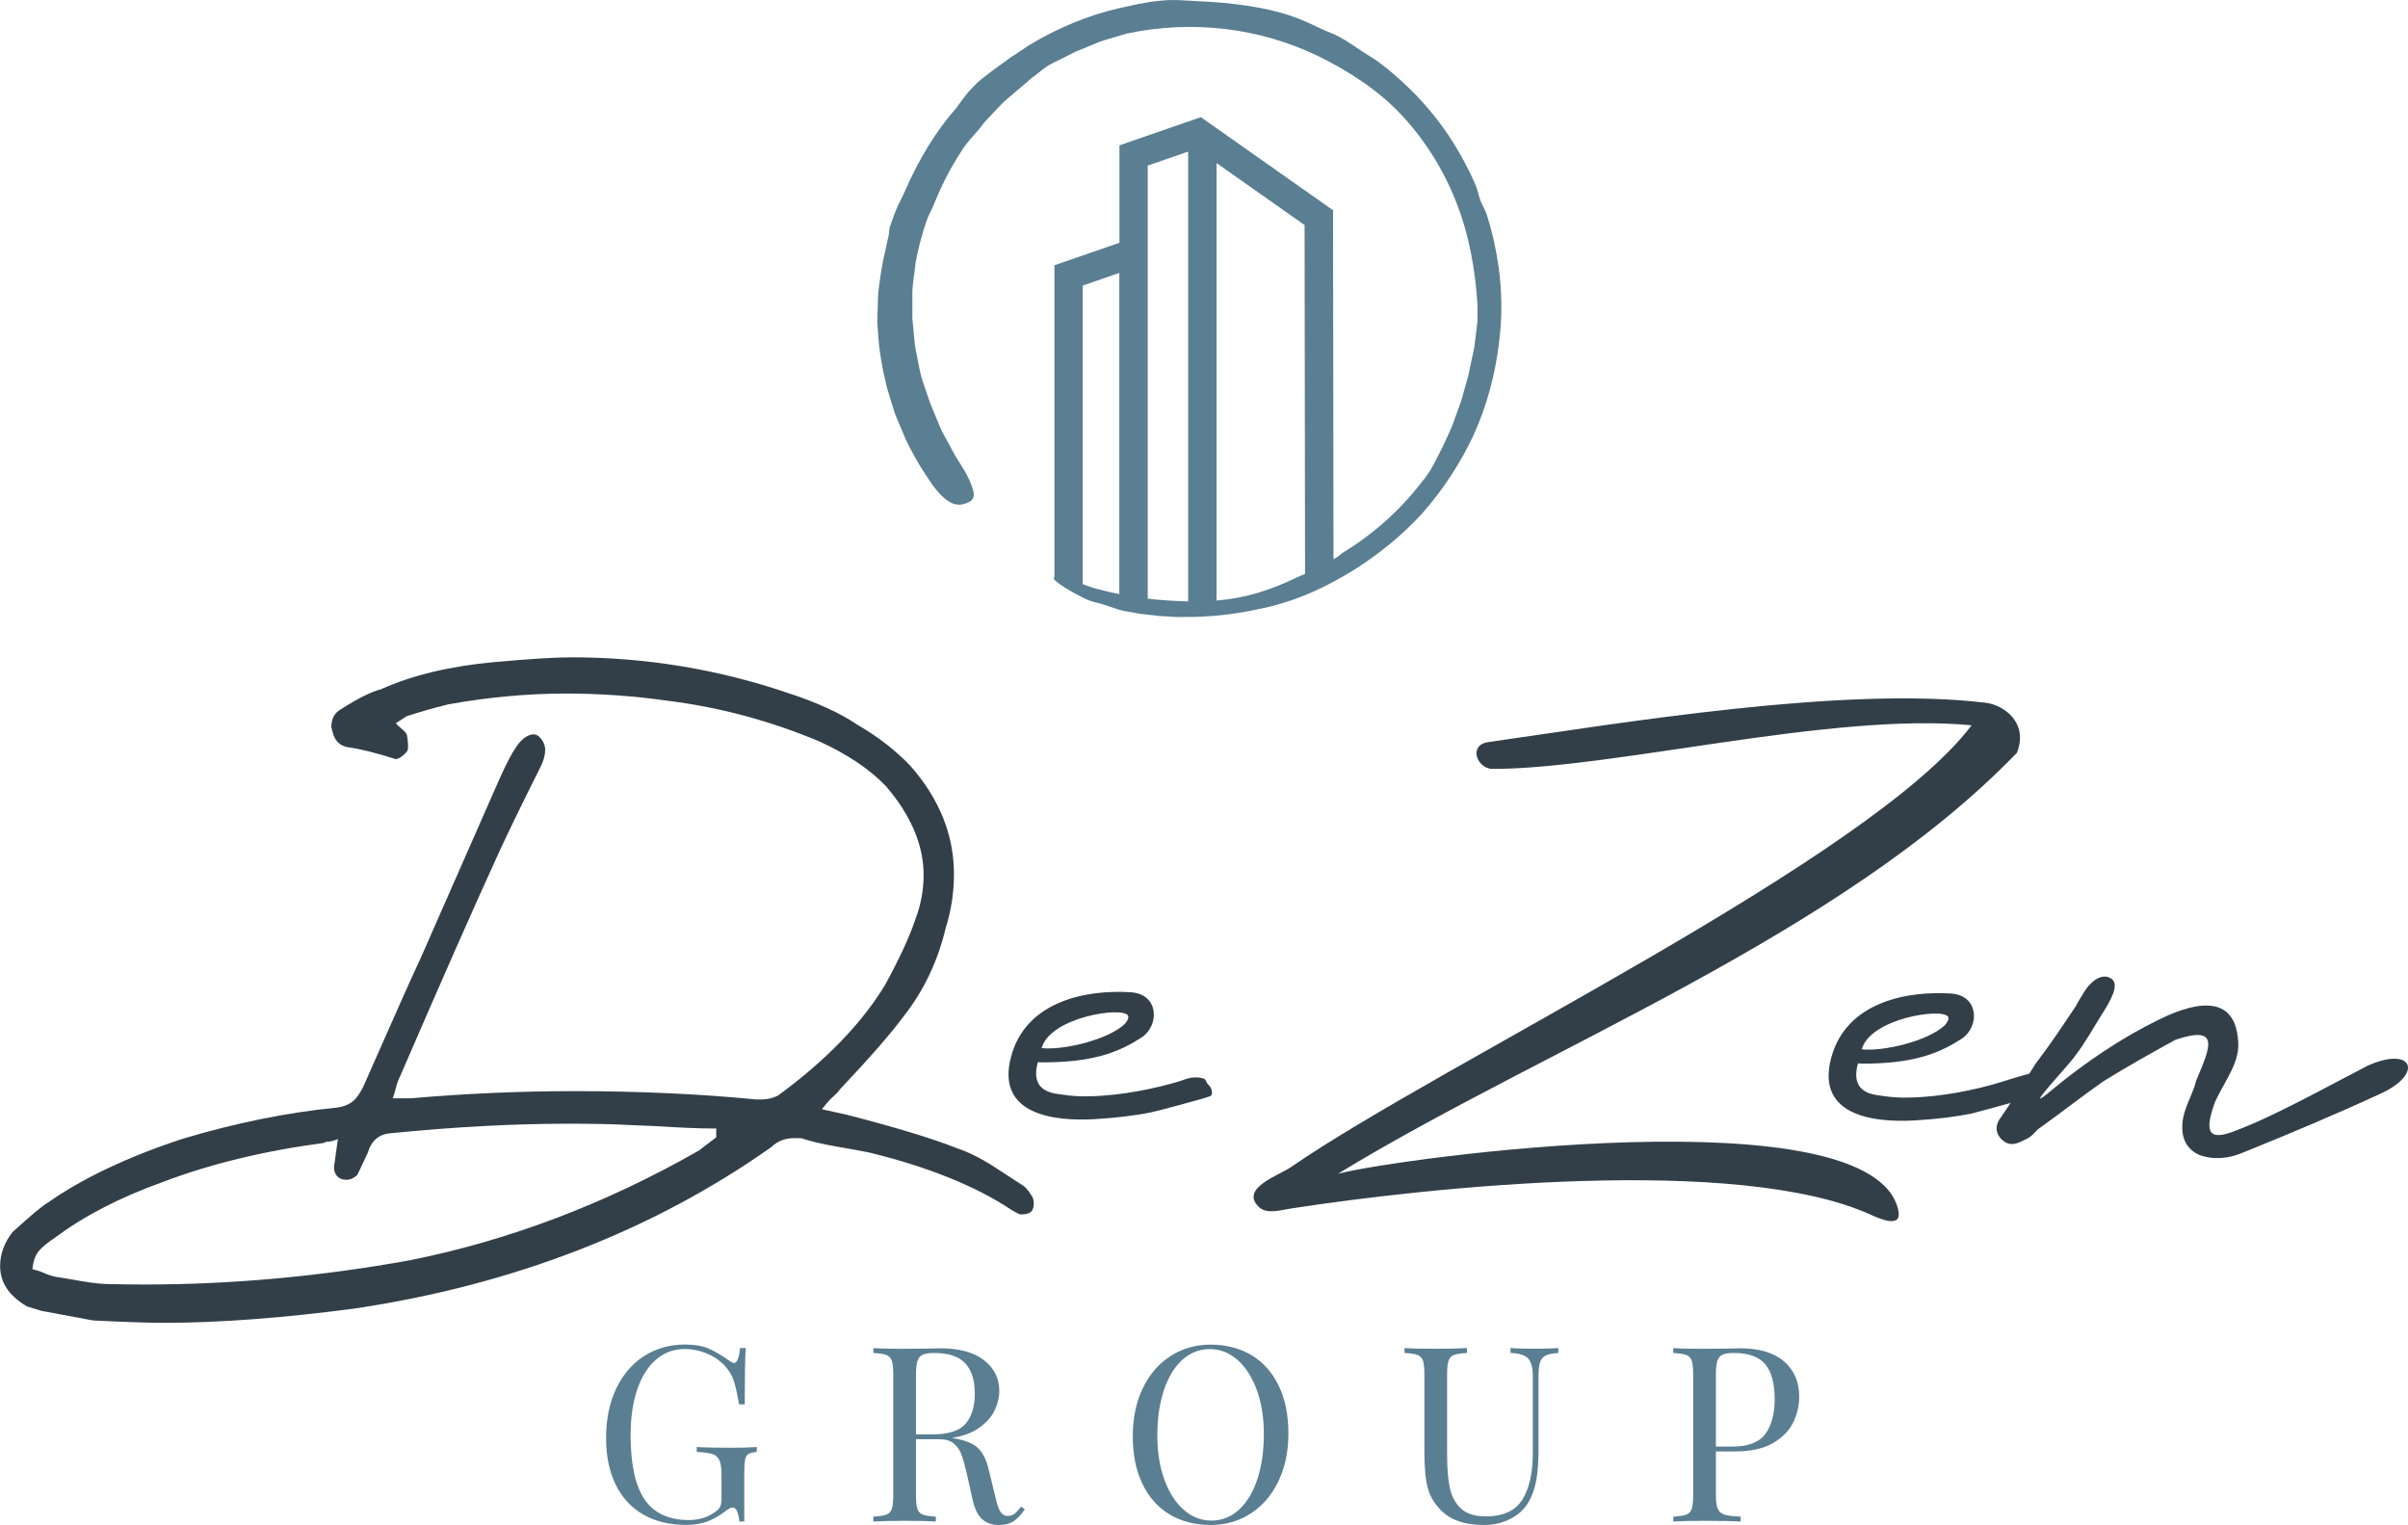
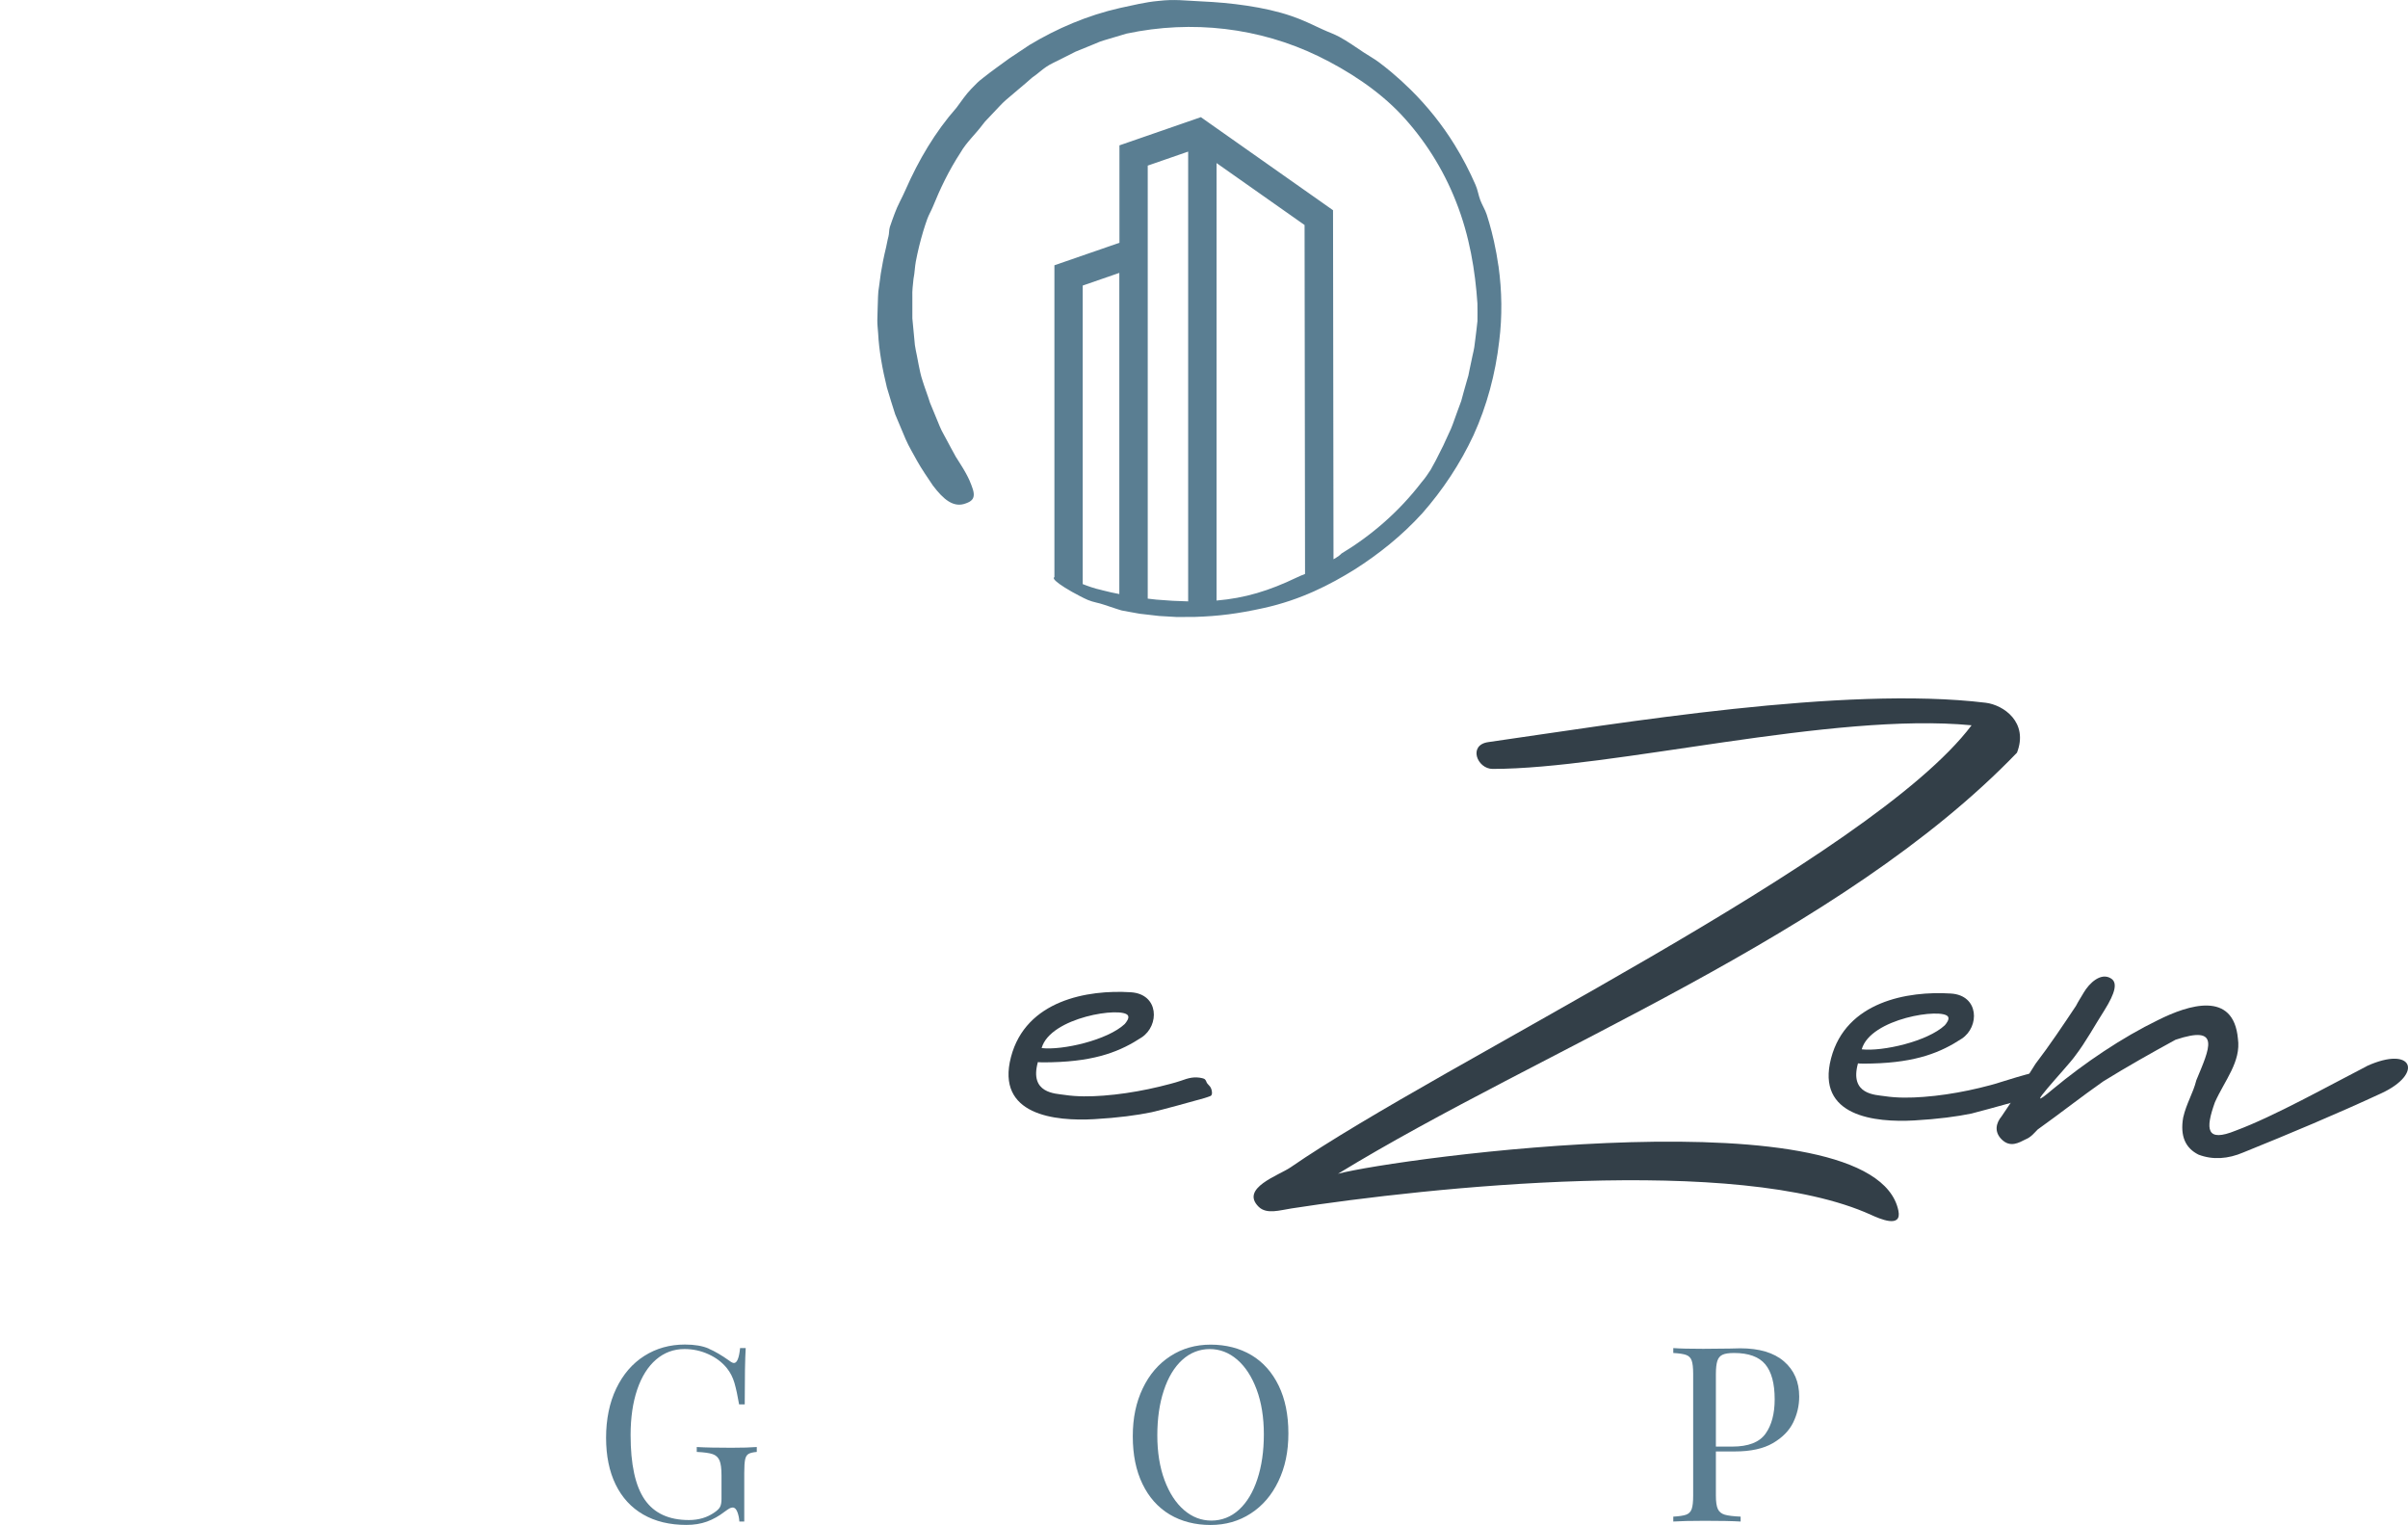
<svg xmlns="http://www.w3.org/2000/svg" id="Layer_2" viewBox="0 0 663.59 420.18">
  <defs>
    <style>.cls-1{fill:#333f48;}.cls-2{fill:#5a7e92;}</style>
  </defs>
  <g id="Layer_1-2">
    <path class="cls-2" d="m195.31,371.6c1.71.74,3.58,1.83,5.6,3.27.58.45,1.03.68,1.35.68.85,0,1.42-1.37,1.69-4.12h1.55c-.18,2.93-.27,8.1-.27,15.53h-1.55c-.41-2.39-.83-4.35-1.28-5.91-.45-1.55-1.15-2.91-2.09-4.08-1.31-1.62-3-2.9-5.1-3.85-2.09-.95-4.29-1.42-6.58-1.42-2.97,0-5.58.97-7.83,2.9-2.25,1.94-3.98,4.69-5.2,8.27-1.21,3.58-1.82,7.75-1.82,12.52,0,8.1,1.29,14.03,3.88,17.79,2.59,3.76,6.65,5.64,12.19,5.64,2.7,0,5.04-.7,7.02-2.09.81-.54,1.34-1.07,1.59-1.59.25-.52.37-1.23.37-2.13v-6.48c0-1.89-.18-3.26-.54-4.12-.36-.85-.99-1.44-1.89-1.75-.9-.31-2.36-.52-4.39-.61v-1.35c2.34.14,5.51.2,9.52.2,3.06,0,5.4-.07,7.02-.2v1.35c-1.04.09-1.79.27-2.26.54-.47.27-.79.79-.95,1.55-.16.77-.24,2-.24,3.71v13.37h-1.35c-.05-.9-.23-1.77-.54-2.6-.32-.83-.74-1.25-1.28-1.25-.27,0-.54.07-.81.2s-.74.45-1.42.94c-1.58,1.22-3.21,2.13-4.89,2.74-1.69.61-3.57.91-5.64.91-4.64,0-8.61-.96-11.92-2.87-3.31-1.91-5.84-4.67-7.6-8.27-1.75-3.6-2.63-7.9-2.63-12.9s.93-9.64,2.8-13.54c1.87-3.89,4.44-6.89,7.73-8.98,3.29-2.09,7.02-3.14,11.21-3.14,2.66,0,4.84.37,6.55,1.11Z" />
-     <path class="cls-2" d="m282.41,415.86c-1.04,1.53-2.07,2.63-3.11,3.31-1.04.67-2.41,1.01-4.12,1.01-1.85,0-3.37-.54-4.56-1.62-1.19-1.08-2.08-2.97-2.67-5.67l-1.49-6.75c-.54-2.34-1.05-4.14-1.52-5.4-.47-1.26-1.18-2.27-2.13-3.04-.95-.76-2.27-1.15-3.98-1.15h-6.41v15.53c0,1.71.14,2.95.41,3.71.27.77.78,1.28,1.52,1.55.74.27,1.92.45,3.54.54v1.35c-2.07-.14-4.93-.2-8.57-.2-3.87,0-6.75.07-8.64.2v-1.35c1.62-.09,2.8-.27,3.55-.54.74-.27,1.25-.79,1.52-1.55.27-.76.41-2,.41-3.71v-33.49c0-1.71-.14-2.95-.41-3.71-.27-.76-.78-1.28-1.52-1.55-.74-.27-1.92-.45-3.55-.54v-1.35c1.89.14,4.64.2,8.24.2l7.29-.07c.85-.04,1.82-.07,2.9-.07,5.22,0,9.24,1.09,12.05,3.27,2.81,2.18,4.22,5.01,4.22,8.47,0,1.76-.42,3.52-1.25,5.3-.83,1.78-2.23,3.38-4.19,4.79-1.96,1.42-4.51,2.37-7.66,2.87l.81.14c2.97.5,5.13,1.4,6.48,2.7,1.35,1.31,2.34,3.38,2.97,6.21l1.69,6.89c.45,2.07.92,3.51,1.42,4.32s1.17,1.22,2.03,1.22c.76,0,1.41-.2,1.92-.61.52-.41,1.11-1.06,1.79-1.96l1.01.74Zm-28.12-42.6c-.7.31-1.18.88-1.45,1.69s-.41,2.03-.41,3.65v16.61h4.52c4.46,0,7.52-.99,9.18-2.97,1.67-1.98,2.5-4.73,2.5-8.24,0-3.69-.88-6.48-2.63-8.37-1.75-1.89-4.61-2.84-8.57-2.84-1.4,0-2.44.16-3.14.47Z" />
    <path class="cls-2" d="m344.89,373.39c3.22,1.94,5.71,4.74,7.49,8.41,1.78,3.67,2.67,8.05,2.67,13.13s-.91,9.34-2.74,13.17c-1.82,3.83-4.37,6.8-7.63,8.91-3.26,2.12-6.97,3.17-11.11,3.17s-8.02-.97-11.24-2.9c-3.22-1.93-5.72-4.74-7.49-8.41-1.78-3.67-2.67-8.04-2.67-13.13s.91-9.34,2.73-13.17c1.82-3.83,4.37-6.8,7.63-8.91,3.26-2.12,6.96-3.17,11.11-3.17s8.02.97,11.24,2.9Zm-19.11,1.32c-2.18,2-3.87,4.8-5.06,8.41-1.19,3.6-1.79,7.72-1.79,12.35s.66,8.8,1.99,12.36c1.33,3.56,3.12,6.3,5.37,8.24,2.25,1.94,4.77,2.9,7.56,2.9s5.41-1,7.59-3c2.18-2,3.87-4.8,5.06-8.41,1.19-3.6,1.79-7.72,1.79-12.36s-.66-8.8-1.99-12.35c-1.33-3.56-3.12-6.3-5.37-8.24-2.25-1.93-4.77-2.9-7.56-2.9s-5.41,1-7.59,3.01Z" />
-     <path class="cls-2" d="m429.45,372.79c-1.58.09-2.75.33-3.51.71-.77.38-1.28,1.01-1.55,1.89-.27.88-.41,2.17-.41,3.88v20.32c0,3.24-.21,6.02-.64,8.34-.43,2.32-1.14,4.31-2.13,5.97-1.13,1.94-2.78,3.47-4.96,4.59-2.18,1.12-4.65,1.69-7.39,1.69-4.95,0-8.73-1.22-11.34-3.65-1.98-1.85-3.31-3.94-3.98-6.28-.68-2.34-1.01-5.83-1.01-10.47v-21.2c0-1.71-.14-2.95-.41-3.71-.27-.76-.78-1.28-1.52-1.55-.74-.27-1.92-.45-3.54-.54v-1.35c1.89.14,4.77.2,8.64.2,3.65,0,6.5-.07,8.57-.2v1.35c-1.62.09-2.8.27-3.55.54-.74.27-1.25.79-1.52,1.55-.27.77-.41,2-.41,3.71v22.35c0,3.6.25,6.59.74,8.98.5,2.39,1.52,4.3,3.07,5.74,1.55,1.44,3.84,2.16,6.85,2.16,4.77,0,8.12-1.53,10.06-4.59,1.93-3.06,2.9-7.36,2.9-12.9v-21.06c0-2.43-.44-4.1-1.32-5-.88-.9-2.49-1.39-4.83-1.49v-1.35c1.62.14,3.92.2,6.89.2,2.7,0,4.79-.07,6.28-.2v1.35Z" />
    <path class="cls-2" d="m472.86,399.93v12.15c0,1.71.18,2.95.54,3.71.36.77.99,1.28,1.89,1.55.9.27,2.36.45,4.39.54v1.35c-2.34-.14-5.65-.2-9.92-.2-3.87,0-6.75.07-8.64.2v-1.35c1.62-.09,2.8-.27,3.55-.54.74-.27,1.25-.79,1.52-1.55.27-.76.41-2,.41-3.71v-33.49c0-1.71-.14-2.95-.41-3.71-.27-.76-.78-1.28-1.52-1.55-.74-.27-1.92-.45-3.55-.54v-1.35c1.89.14,4.64.2,8.24.2l7.29-.07c.85-.04,1.82-.07,2.9-.07,5.27,0,9.29,1.2,12.08,3.61,2.79,2.41,4.19,5.64,4.19,9.69,0,2.48-.55,4.85-1.65,7.12-1.1,2.27-2.97,4.17-5.6,5.71-2.63,1.53-6.13,2.29-10.5,2.29h-5.2Zm1.86-26.67c-.7.31-1.18.88-1.45,1.69s-.41,2.03-.41,3.65v19.98h4.52c4.41,0,7.46-1.18,9.15-3.54,1.69-2.36,2.53-5.53,2.53-9.49,0-4.36-.87-7.58-2.6-9.65-1.73-2.07-4.6-3.11-8.61-3.11-1.4,0-2.44.16-3.14.47Z" />
    <path class="cls-1" d="m368.73,323.41c16-4.26,147.66-22.32,154.42,10.15,1.05,5.01-5.22,2.22-7.53,1.17-36.72-16.7-122.06-7.58-159.71-1.77-3.18.48-6.84,1.71-9.05-.45-5.21-5.14,5.59-8.66,8.79-10.87,41.61-28.72,159.93-84.96,187.67-121.8-38.42-3.7-98.88,12.02-131.99,12.02-4.26,0-6.86-6.6-1.17-7.39,36.36-5.19,98.06-15.57,137.04-10.84,4.99.61,11.86,5.44,8.63,13.76-48.54,50.39-130.84,81.6-187.11,116.02Z" />
    <path class="cls-1" d="m333.73,301.9c.44-.43.26-1.41.02-1.99-.39-.94-1.01-1.03-1.33-1.93-.04-.1-.12-.34-.34-.56-.2-.19-.46-.27-.73-.34-.97-.24-1.99-.29-2.98-.14-1,.15-1.96.49-2.91.83-.96.34-1.92.59-2.9.86-2.02.55-4.06,1.03-6.1,1.46-4.08.85-8.22,1.48-12.38,1.79-3.57.27-7.22.33-10.77-.21-2.41-.37-9.71-.35-7.29-9.04,0,0,.23.15,3.89.05,12.37-.31,19.01-3.12,24.7-6.84,4.94-3.24,4.85-11.94-2.98-12.44-11.88-.76-28.93,2.19-33.03,17.85-4.2,16.06,12.2,17.72,22.91,17.12,6.56-.37,11.88-1.09,15.82-1.91,0,0,2.52-.52,14.56-3.89,0,0,.27-.08.92-.3.8-.27.88-.33.92-.38Zm-23.78-19.75c-4.76,4.46-17.19,7.29-22.9,6.63,2.4-8.57,22.26-11.5,23.79-8.98.43.71-.42,1.8-.89,2.35Z" />
    <path class="cls-1" d="m562.98,295.8c-.97-.24-1.99-.29-2.98-.14-1,.15-7.59,2.12-8.54,2.46-.96.34-1.92.59-2.9.86-2.02.55-4.06,1.03-6.1,1.46-4.08.85-8.22,1.48-12.38,1.79-3.57.27-7.22.33-10.77-.21-2.41-.37-9.71-.35-7.29-9.04,0,0,.23.15,3.89.05,12.37-.31,19.01-3.12,24.7-6.84,4.94-3.24,4.85-11.94-2.98-12.44-11.88-.76-28.93,2.19-33.03,17.85-4.2,16.06,12.2,17.72,22.91,17.12,6.56-.37,11.88-1.09,15.82-1.91,0,0,6.45-1.68,18.5-5.05,0,0,1.42-5.9,1.16-5.96Zm-27.03-13.31c-4.76,4.46-17.19,7.29-22.9,6.63,2.4-8.57,22.26-11.5,23.79-8.98.43.71-.42,1.8-.89,2.35Z" />
-     <path class="cls-1" d="m11.58,361.21c6.99,1.31,11.67,2.18,14.08,2.62,8.54.42,15.16.65,19.57.65,15,0,32.64-1.32,52.45-3.93,43.66-6.52,82.32-21.49,114.89-44.5,1.67-1.64,3.82-2.47,6.4-2.47l1.88.04c2.57.86,5.79,1.62,9.58,2.27,3.81.66,6.86,1.21,9.05,1.65,16.24,3.95,29.47,9.29,39.35,15.88.37.18.88.46,1.45.8.43.26.79.39,1.09.39,1.5,0,2.51-.34,3.01-1.01.33-.5.51-1.19.51-2.01s-.18-1.52-.53-2.05c-1.28-2.04-2.16-2.77-2.67-3.03-1.39-.91-3.9-2.56-7.62-4.96-3.65-2.36-7.13-4.1-10.34-5.17-6.54-2.62-16.68-5.7-30.16-9.18l-7.06-1.57.75-.94c.9-1.13,1.76-2.05,2.56-2.73.7-.6,1.26-1.22,1.67-1.82l.08-.1c8.05-8.5,14-15.32,17.67-20.29,5.39-6.9,9.21-14.98,11.37-24.03,1.52-4.78,2.28-9.78,2.28-14.93,0-10.7-4.03-20.7-11.96-29.72-4.07-4.29-8.99-8.11-14.59-11.34-4.78-3.25-11.23-6.21-19.23-8.8-19.11-6.51-39.14-9.82-59.54-9.82-4.53,0-11.69.44-21.28,1.31-12.14,1.09-22.66,3.61-31.29,7.49l-.13.04c-2.54.63-6.22,2.48-10.95,5.49-1.74.97-2.59,2.56-2.61,4.86l.3,1.22c.59,2.56,2,3.98,4.32,4.37,3.26.44,7.69,1.54,13.12,3.27.47-.03,1-.26,1.59-.68.68-.48,1.22-1.03,1.62-1.61.11-.17.44-.99-.11-4.32-.18-.5-.54-.98-1.06-1.42-.68-.56-1.13-.96-1.37-1.2l-.64-.65,2.91-1.91c3.29-1.09,7.17-2.21,11.55-3.3,11-1.98,21.87-2.98,32.37-2.98,9.41,0,18.83.67,28.02,1.98,14.22,1.75,28.32,5.53,41.89,11.22,7.73,3.54,13.89,7.68,18.32,12.32,6.9,8.02,10.39,16.25,10.39,24.49,0,4.22-.79,8.4-2.35,12.42-1.53,4.59-4.31,10.6-8.25,17.82-6.4,10.58-16.3,20.82-29.45,30.46l-.11.07c-1.41.71-2.96,1.07-4.6,1.07h-1.31c-15.56-1.53-32.44-2.3-50.25-2.3-14.79,0-29.91.66-44.93,1.97h-5.04s.32-.98.32-.98c.22-.66.43-1.42.64-2.25.23-.93.58-1.86,1.04-2.78,11.33-26.21,20.25-46.41,27.25-61.72,2.38-5.2,6.25-13.16,11.51-23.67.82-1.64,1.24-3.19,1.24-4.59s-.57-2.56-1.75-3.74c-.81-.64-1.77-.72-2.93-.18-1.28.59-2.44,1.71-3.45,3.33-1.08,1.51-2.61,4.46-4.55,8.78l-21.67,49.26c-2.02,4.26-7.24,15.95-15.11,33.83-.9,2.25-1.95,3.99-3.11,5.15-1.22,1.22-3.03,1.96-5.38,2.19-13.25,1.3-27.35,4.17-41.9,8.51-15.16,4.98-27.7,10.92-37.22,17.63-1.53.88-4.79,3.6-9.73,8.11-2.27,2.91-3.41,6.05-3.41,9.34,0,4.55,2.43,8.2,7.44,11.14.62.21,1.88.59,4.14,1.27Zm28.44-7.28c-3.1,0-6.18-.04-9.26-.11-2.43,0-5.24-.28-8.32-.83-3.02-.54-5.33-.92-6.87-1.15-1.18-.23-2.28-.58-3.32-1.04-.94-.42-1.83-.73-2.67-.94l-.64-.16.08-.66c.24-1.9.85-3.41,1.82-4.51.93-1.05,2.38-2.22,4.42-3.58,7.87-5.9,17.77-11.02,29.39-15.19,13.06-5,28.07-8.66,44.61-10.85.34-.24.77-.36,1.3-.36.35,0,.84-.1,1.4-.29l1.15-.39-.17,1.21c-.6,4.2-.65,4.76-.65,4.83l-.02.17c-.39,1.54-.26,2.74.38,3.66.62.89,1.55,1.32,2.83,1.32,1.08,0,2.06-.44,2.99-1.33l2.87-6.07c.97-3.34,3.07-5.16,6.23-5.41,17.46-1.75,33.94-2.63,48.99-2.63,7.12,0,12.55.11,16.14.33l7.87.33c6.92.44,12.32.66,16.06.66h.75v2.44l-.3.22c-3.5,2.62-4.09,3.12-4.19,3.21l-.16.12c-25.57,14.65-52.39,24.84-79.7,30.3h-.01c-24.53,4.45-49.05,6.69-73,6.69Z" />
    <path class="cls-1" d="m652.29,293.71c12.66-5.73,15.68,2.11,3.92,7.54-12.36,5.73-25.33,11.16-37.99,16.28-4.22,1.81-8.44,2.11-12.36.61-3.62-1.81-5.12-5.13-4.22-10.25.9-3.92,2.72-6.64,3.62-10.25,3.62-8.75,6.94-15.38-5.73-11.16-6.63,3.62-13.57,7.54-19.9,11.46-6.03,4.22-11.76,8.75-18.09,13.27-.9.9-1.81,2.11-3.32,2.71-1.81.9-4.22,2.41-6.63,0-2.11-2.11-1.51-4.52,0-6.33,3.32-4.83,6.33-9.65,9.35-14.47,3.92-5.13,7.54-10.55,11.16-15.98.77-1.48,1.14-1.96,2.11-3.62,1.57-2.69,4.77-5.68,7.54-3.92,1.84,1.16,1.2,3.92-1.81,8.75-2.71,4.22-5.12,8.74-8.14,12.66-2.11,3.02-15.98,17.49-6.03,9.05,8.74-7.24,19-14.17,28.94-19,8.44-4.22,20.81-8.14,22.01,5.13.9,6.33-3.62,11.46-6.33,17.49-2.71,7.54-2.41,11.16,5.73,7.84,10.55-3.92,25.63-12.36,36.18-17.79Z" />
    <path class="cls-2" d="m412.94,73.31c-.32-2.27-.73-4.54-1.23-6.79-.2-.91-.42-1.81-.65-2.71-.4-1.56-.85-3.11-1.34-4.65-.43-1.35-1.29-2.7-1.79-4.03-.53-1.41-.7-2.81-1.31-4.19-1.65-3.8-3.58-7.5-5.78-11.06-3.39-5.49-7.46-10.58-12.08-15.15-1.7-1.68-3.47-3.3-5.31-4.84-1.11-.93-2.24-1.82-3.39-2.69-1.4-1.05-2.83-1.81-4.29-2.78-2.17-1.44-4.41-3.04-6.71-4.28-1.46-.79-2.95-1.28-4.46-1.98-2.85-1.33-5.77-2.75-8.75-3.75-7.37-2.54-16.89-3.68-24.64-4.02-4.62-.2-7.44-.67-12.01-.13-3.57.31-7.12,1.22-10.6,1.95-8.96,2.04-17.33,5.62-24.95,10.21-1.85,1.24-3.71,2.47-5.55,3.7-1.79,1.31-5.21,3.75-6.93,5.14-1.77,1.35-1.91,1.61-3.47,3.18-1.54,1.58-2.79,3.47-4.12,5.25-5.86,6.65-10.42,14.39-14.04,22.62-.95,2.21-2.22,4.33-3.03,6.62-.41,1.15-.92,2.44-1.29,3.62-.27.87-.15,1.75-.39,2.64-.28.98-.41,1.98-.65,2.97-.31,1.25-.58,2.5-.84,3.77-.46,2.29-.82,4.62-1.09,6.98-.36,1.8-.28,3.82-.39,5.99-.03,1.08-.06,2.2-.09,3.35-.02,1.15.14,2.33.22,3.53.24,4.82,1.19,9.97,2.42,15,.76,2.48,1.48,4.98,2.28,7.38.98,2.34,1.95,4.62,2.87,6.82.94,2.18,2.17,4.11,3.15,5.98,1,1.86,3.4,5.38,4.39,6.84,2.86,3.76,5.66,6.24,9.11,4.88,1.12-.44,2.94-1.05,1.75-4.26-.3-.77-.72-2.55-3.39-6.71-.4-.62-.79-1.26-1.2-1.9-.88-1.55-1.7-3.15-2.57-4.75-.43-.8-.86-1.6-1.3-2.41-.42-.81-.72-1.69-1.09-2.53-.71-1.71-1.42-3.42-2.13-5.16-.54-1.8-1.49-4.22-2.04-6.04-.26-.74-.45-1.49-.63-2.25-.16-.67-.33-1.47-.47-2.23-.07-.37-.14-.74-.21-1.11-.32-1.9-.87-3.78-.95-5.74-.19-1.95-.37-3.91-.56-5.88,0-1.98,0-3.97,0-5.98-.07-1.64.15-3.27.32-4.91.34-1.69.35-3.25.63-4.73.27-1.45.59-2.89.94-4.33.34-1.36.71-2.72,1.12-4.09.34-1.11.7-2.22,1.1-3.33.4-1.12,1.08-2.25,1.54-3.38,2-4.92,4.34-9.89,7.67-14.99,1.53-2.69,4.1-5.03,5.97-7.54.46-.64.98-1.22,1.54-1.78l1.62-1.71c1.1-1.11,2.11-2.33,3.3-3.36,1.2-1.01,2.39-2.03,3.58-3.04l1.79-1.51,1.93-1.68c1.29-.85,2.58-2.09,3.85-2.93,1.25-.87,2.69-1.42,4.01-2.13,1.34-.67,2.69-1.36,4.08-2.06,1.43-.58,2.89-1.18,4.39-1.79.74-.31,1.5-.63,2.26-.94.77-.3,1.59-.49,2.39-.75,1.62-.48,3.29-.98,5-1.49,18.11-3.84,36.65-1.63,52.88,6.23,8.09,3.94,16.4,9.29,22.77,16.04,6.33,6.77,11.55,14.89,15.11,23.94,3.81,9.56,5.33,19.28,5.93,28.12.03,1.61.03,3.26.01,4.89-.16,1.63-.38,3.25-.57,4.83-.1.79-.2,1.57-.3,2.33-.09.77-.32,1.5-.46,2.22-.32,1.45-.62,2.83-.87,4.11-.1.5-.18,1.01-.3,1.5-.14.48-.28.97-.42,1.44-.27.96-.54,1.9-.8,2.82-.25.93-.5,1.85-.75,2.75-.32.88-.64,1.74-.96,2.6-.65,1.7-1.18,3.42-1.86,5.04-.59,1.29-2.11,4.59-2.29,4.99.02-.04.05-.12.12-.27-.34.75-1.24,2.4-2,3.97-.5.9-.96,1.76-1.42,2.6-.77,1.18-1.54,2.35-2.47,3.4-6.29,8.22-13.95,14.77-22.08,19.68.14-.22-.27.44-1.56,1.2-.24.14-.45.26-.68.4l-.13-96.17-36.42-25.64-22.44,7.77v26.84l-17.92,6.2v85.94c-.21.07-.24.24-.1.49l.02.04c.37.61,1.81,1.74,4.93,3.51,1.34.72,2.83,1.56,4.36,2.23,1.54.65,3.08.81,4.47,1.32,1.41.47,2.63.87,3.51,1.16.87.3,1.41.43,1.41.43,0,0,.83.15,2.28.42.73.13,1.61.29,2.62.47,1.74.2,3.53.41,5.38.62,1.58.09,3.17.18,4.79.28,1.62,0,3.27-.01,4.94-.02,6.66-.21,11.95-.88,19.1-2.46,10.23-2.26,18.23-6.41,24.94-10.56,6.66-4.23,13.09-9.34,18.75-15.56,5.54-6.31,10.38-13.52,14.11-21.52,3.65-8.03,6.03-16.83,7.07-25.92.85-6.78.76-13.74-.2-20.66Zm-109.34,89.27c-2-.42-3.92-1.13-5.23-1.65v-82.25l10.09-3.49v88.49c-1.36-.27-3.15-.62-4.87-1.09Zm15.12,2.64c-.83-.07-1.64-.17-2.43-.28V45.63l11.14-3.86v123.93c-2.7-.05-5.59-.21-8.71-.48Zm16.54.24V44.93l24.25,17.07.13,96.14c-.77.31-1.55.62-2.29.98-7.64,3.67-14.26,5.68-22.09,6.35Z" />
  </g>
</svg>